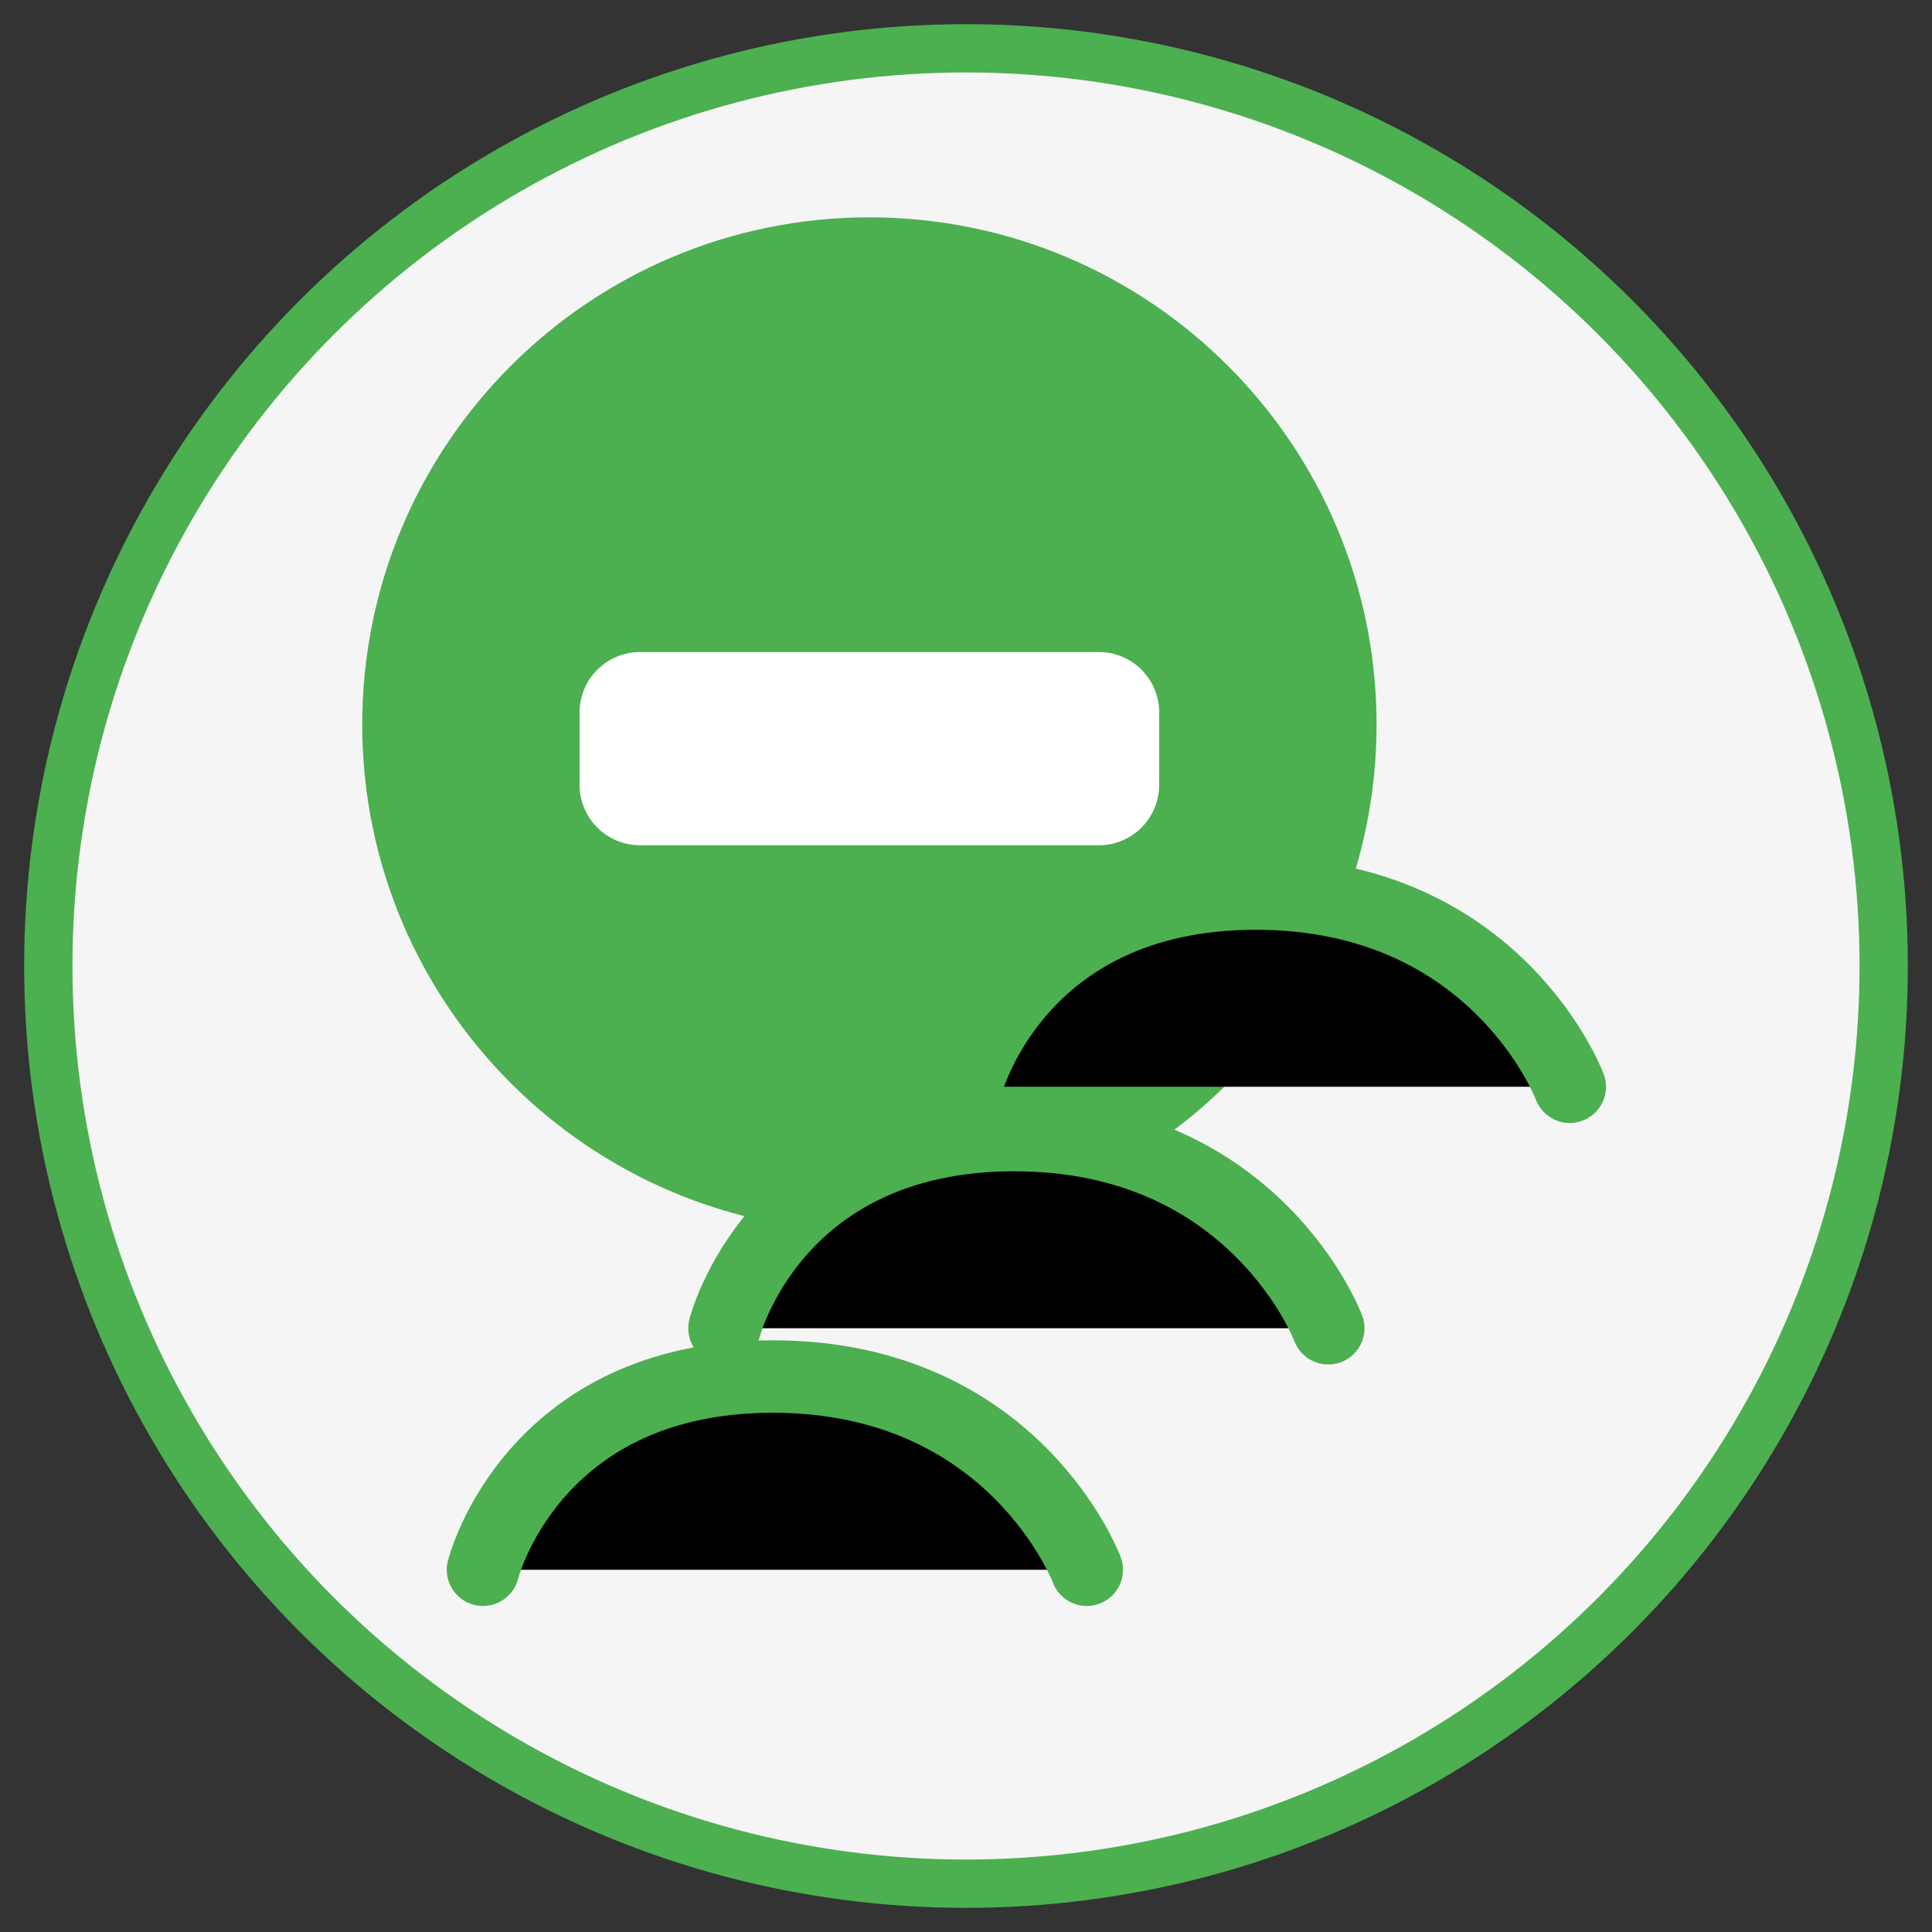
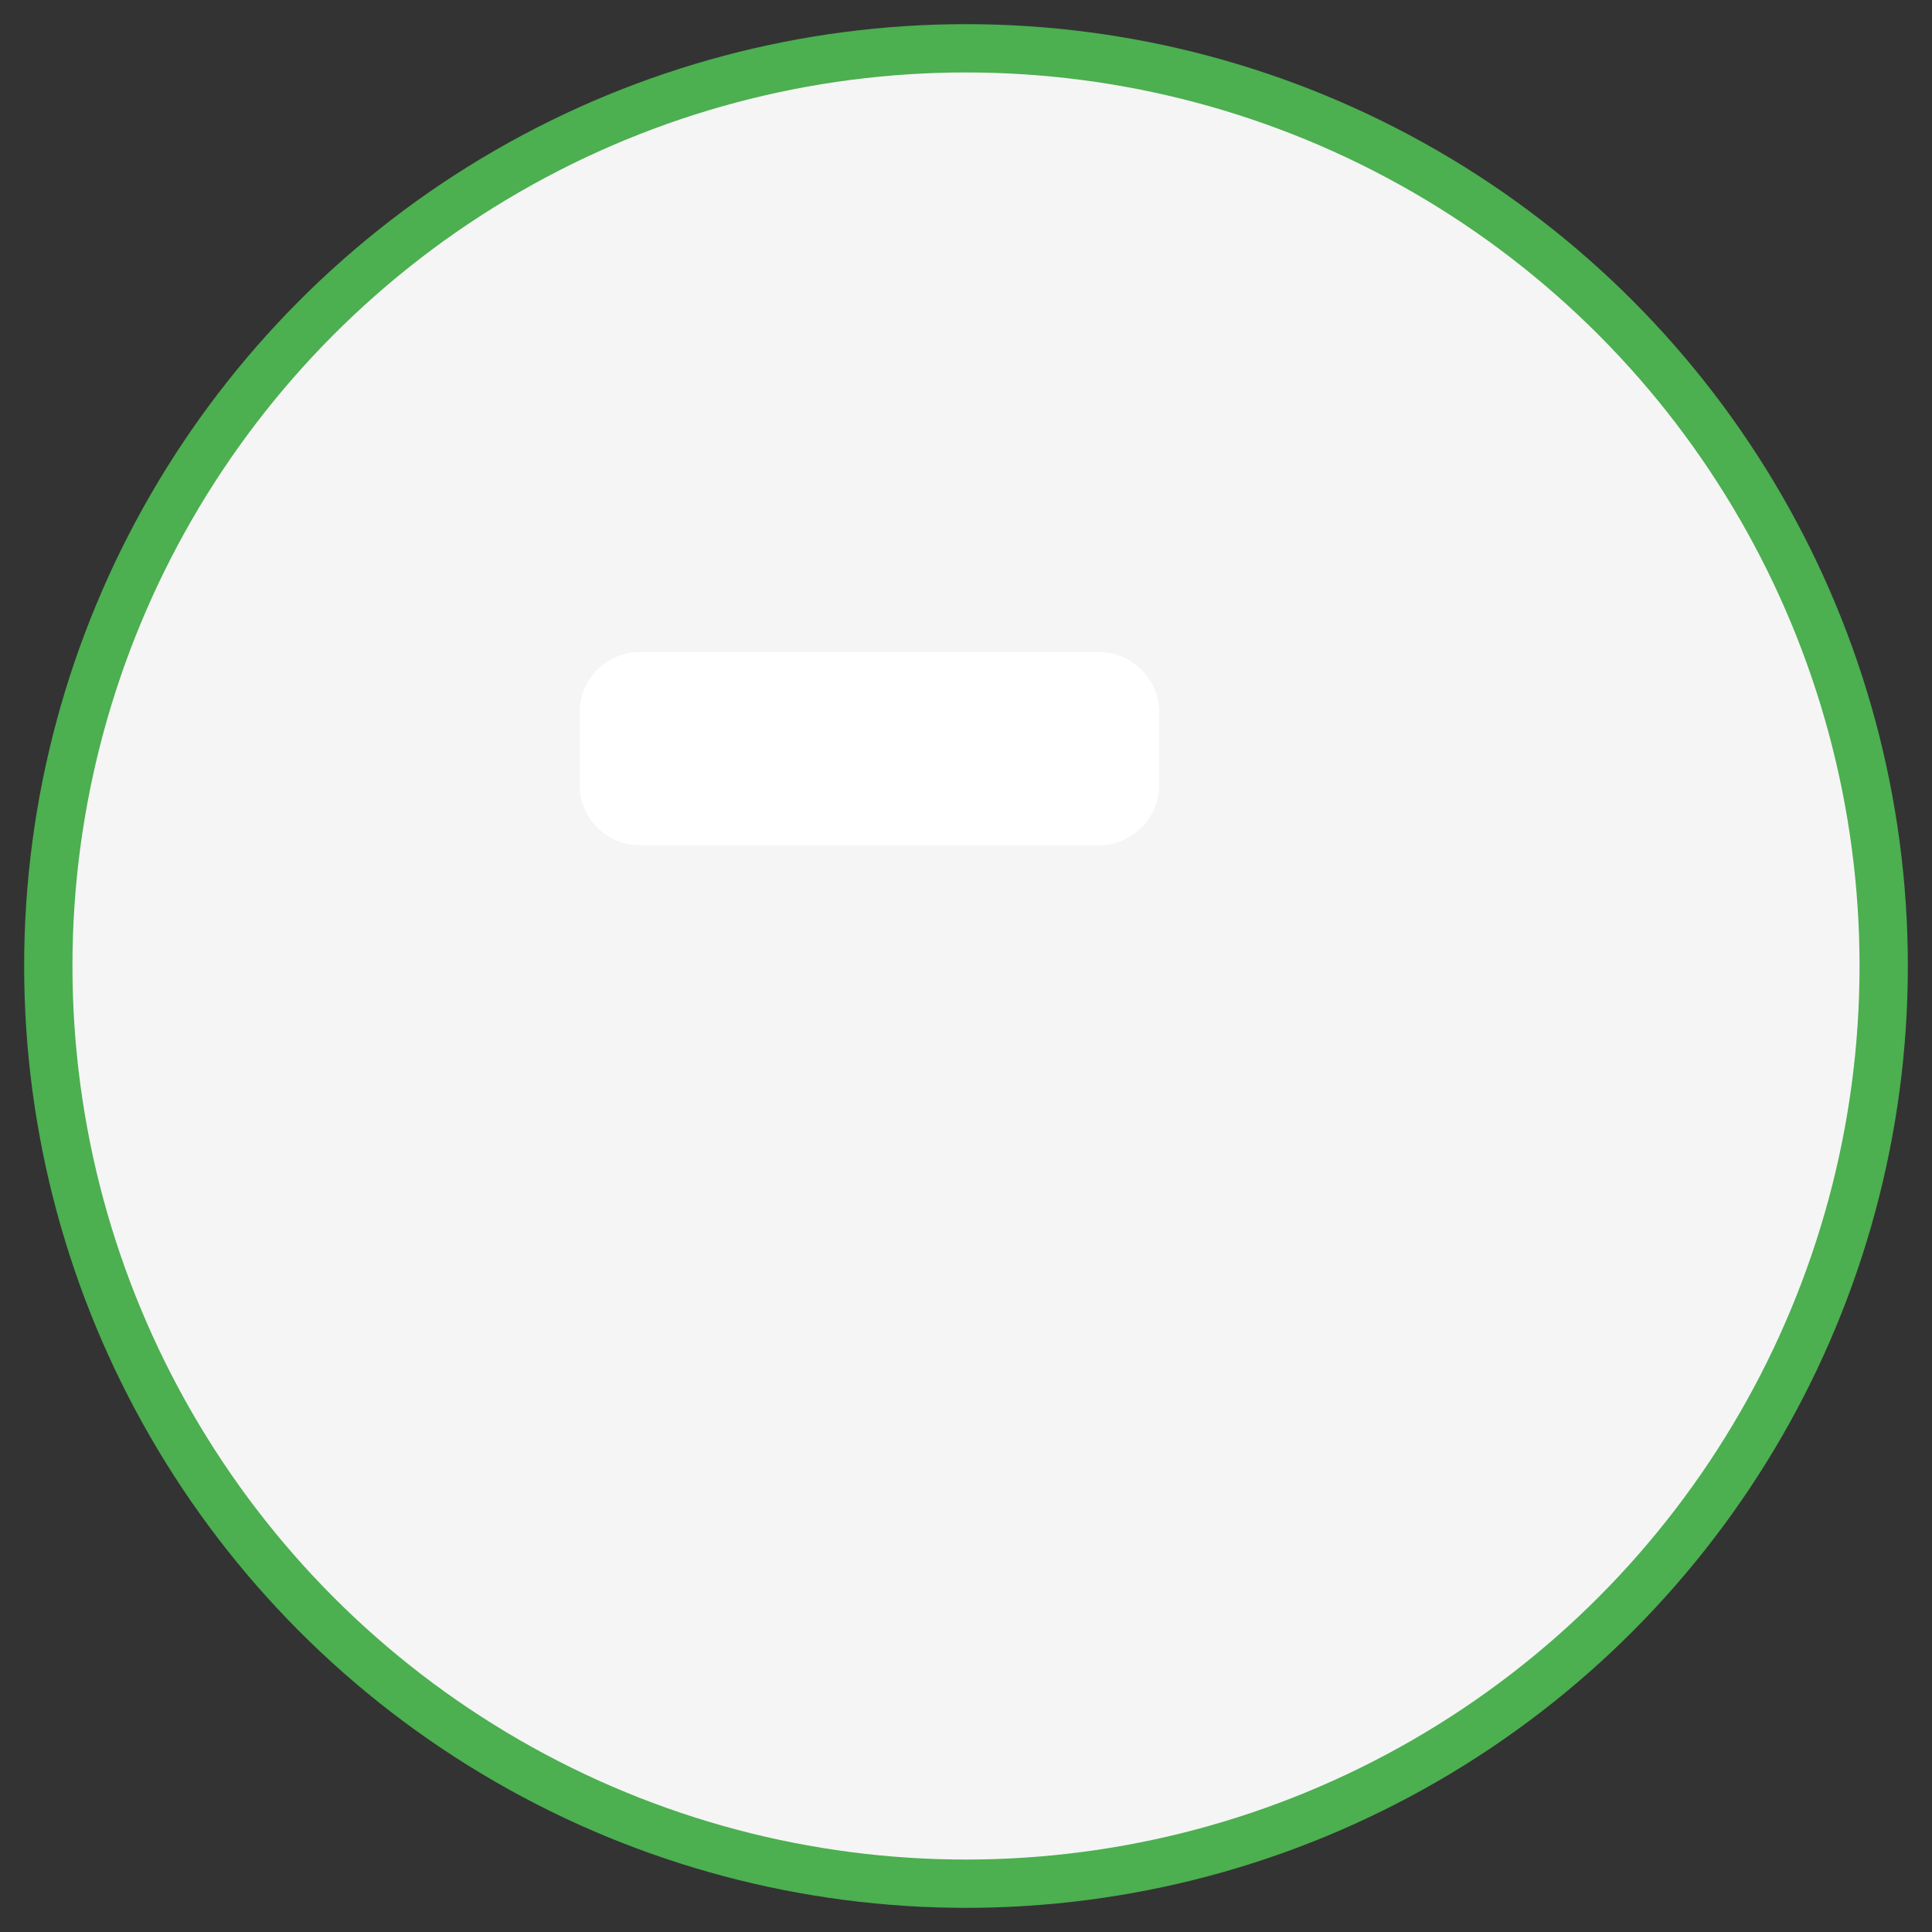
<svg xmlns="http://www.w3.org/2000/svg" width="80" height="80" viewBox="0 0 80 80">
  <rect x="0" y="0" width="80" height="80" fill="#333333" stroke="none" />
  <circle cx="40" cy="40" r="38" fill="#F5F5F5" stroke="#4CAF50" stroke-width="2" />
-   <path d="M57 30C57 41.598 47.598 51 36 51C24.402 51 15 41.598 15 30C15 18.402 24.402 9 36 9C47.598 9 57 18.402 57 30Z" fill="#4CAF50" />
  <path d="M24 29.5C24 28.12 25.12 27 26.5 27H45.5C46.88 27 48 28.12 48 29.5V32.5C48 33.88 46.88 35 45.5 35H26.5C25.12 35 24 33.88 24 32.5V29.5Z" fill="white" />
-   <path d="M40 45C40 45 42 37 52 37C62 37 65 45 65 45" stroke="#4CAF50" stroke-width="3" stroke-linecap="round" />
-   <path d="M30 55C30 55 32 47 42 47C52 47 55 55 55 55" stroke="#4CAF50" stroke-width="3" stroke-linecap="round" />
-   <path d="M20 65C20 65 22 57 32 57C42 57 45 65 45 65" stroke="#4CAF50" stroke-width="3" stroke-linecap="round" />
</svg>